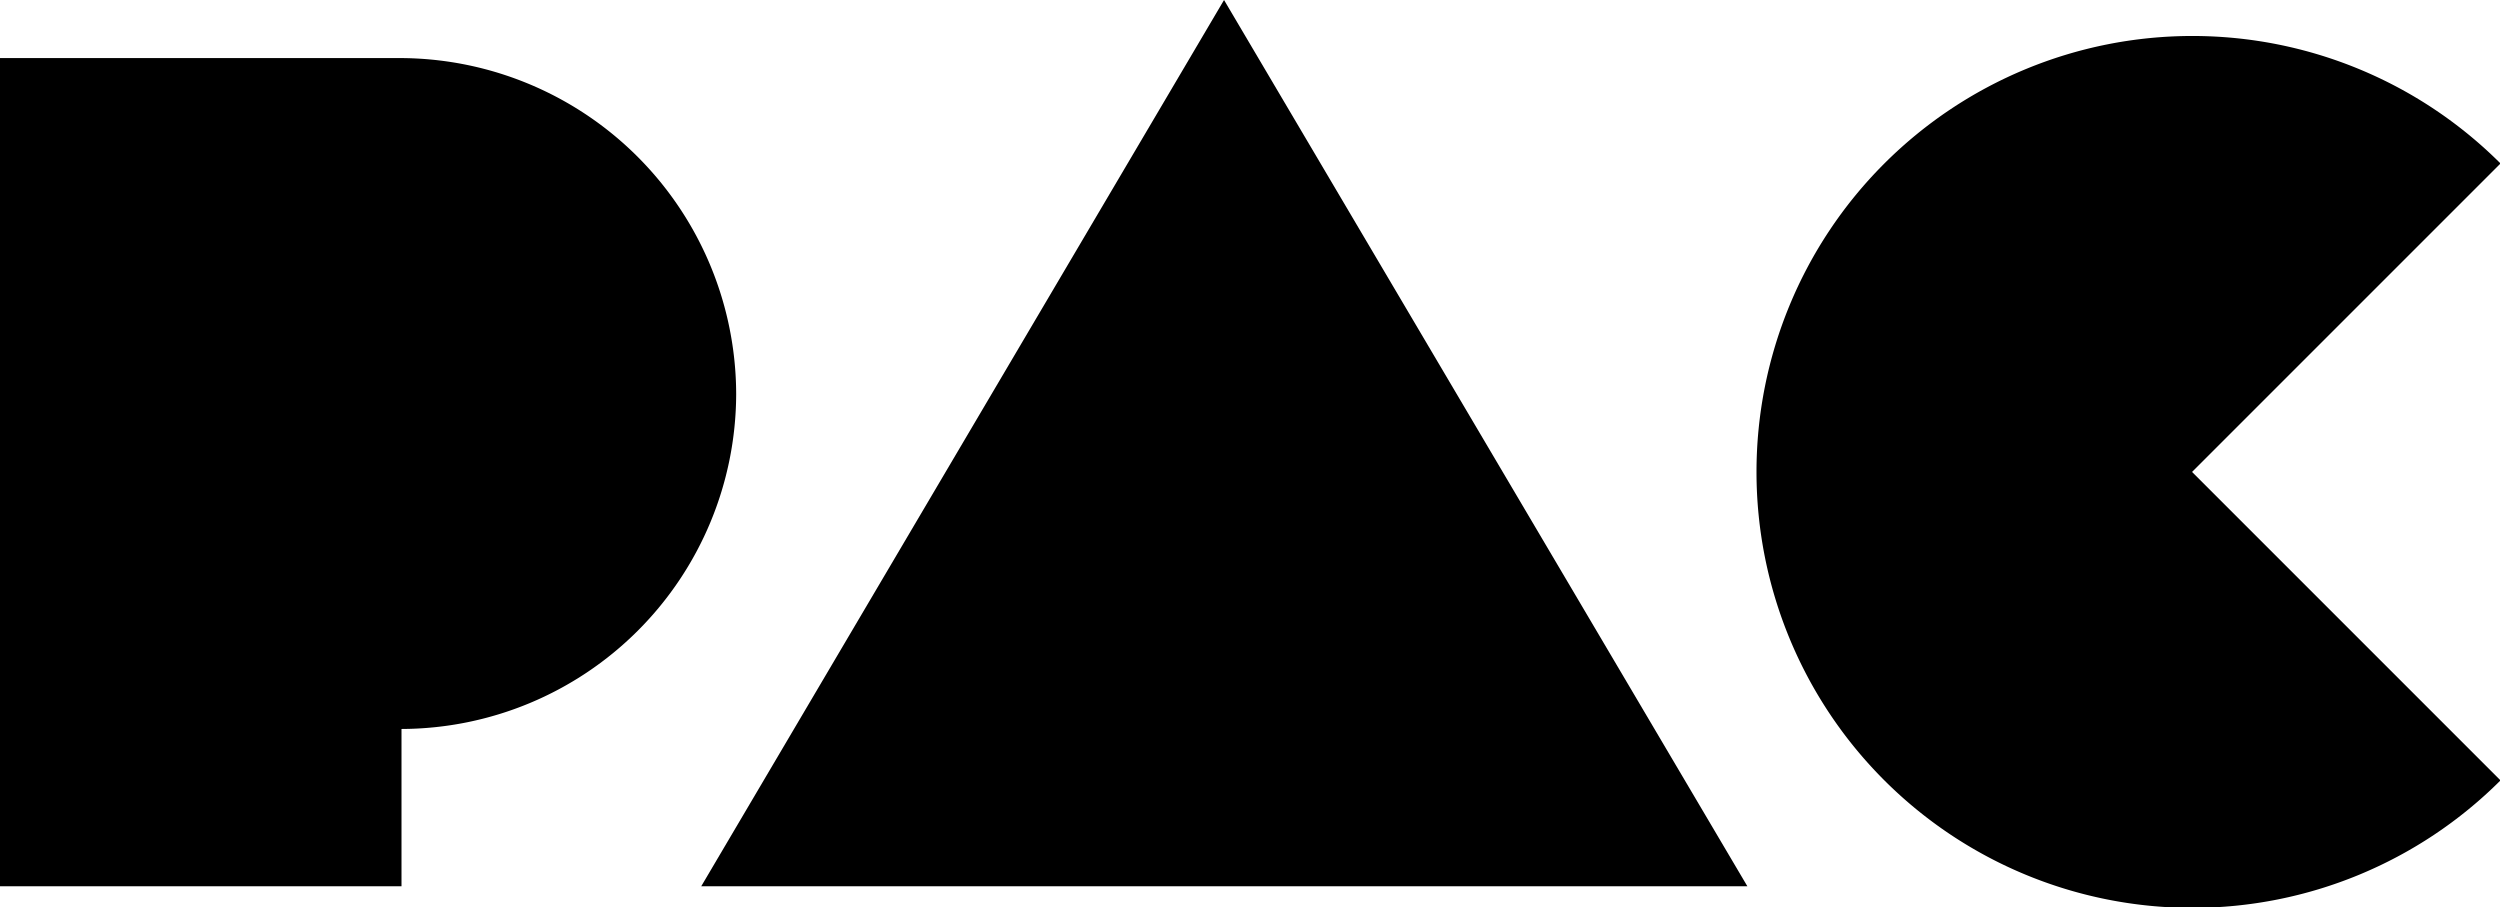
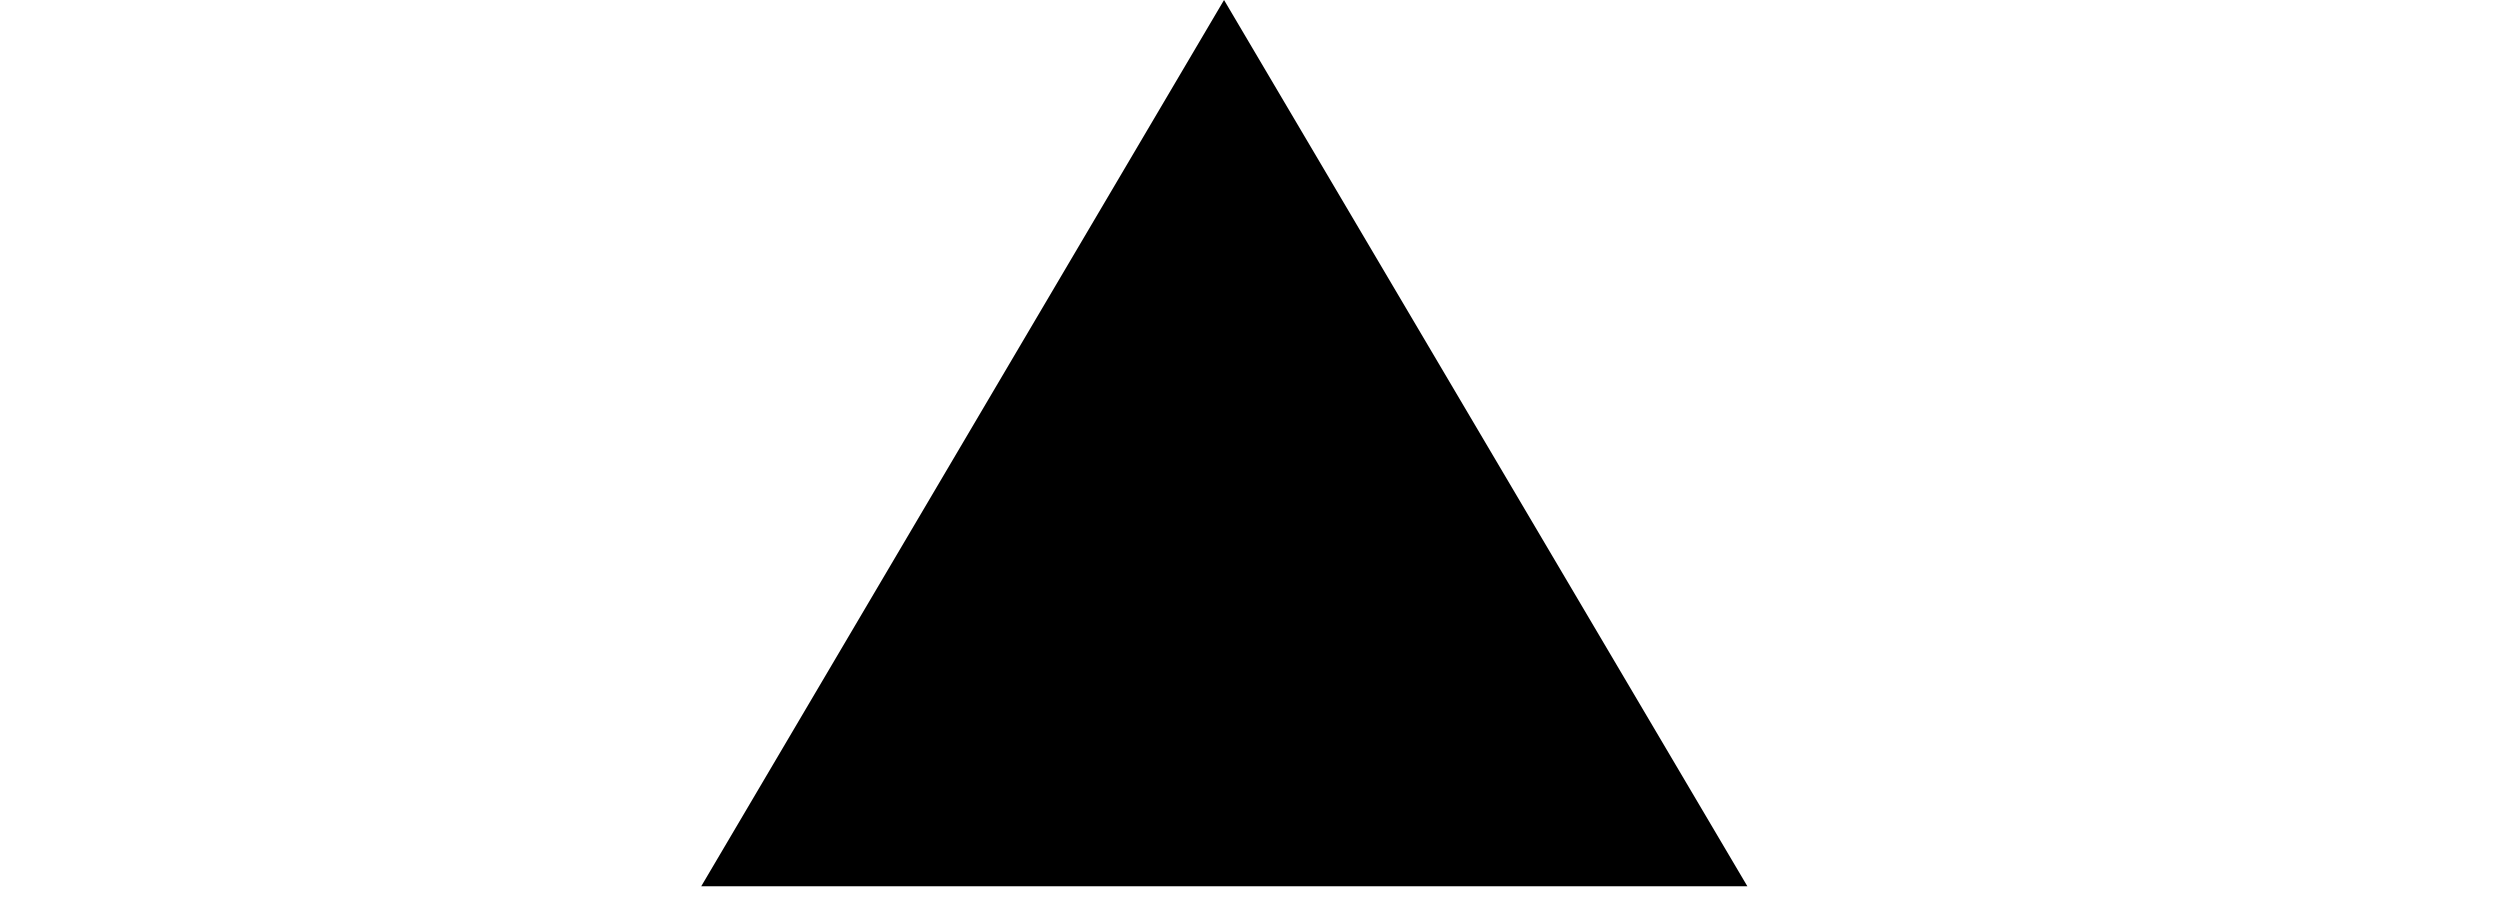
<svg xmlns="http://www.w3.org/2000/svg" width="48.63" height="17.65" viewBox="0 0 48.63 17.65">
-   <path d="M49,8.34a6.53,6.53,0,0,1-6.51,6.51v3.06H34.68V1.8h7.71A6.55,6.55,0,0,1,49,8.34Z" transform="translate(-34.68 -0.67)" />
  <path d="M58.49.67,68.67,17.91H48.32Z" transform="translate(-34.68 -0.67)" />
-   <path d="M83.32,3.85l-6,6,6,6a8.48,8.48,0,1,1,0-12Z" transform="translate(-34.68 -0.67)" />
</svg>